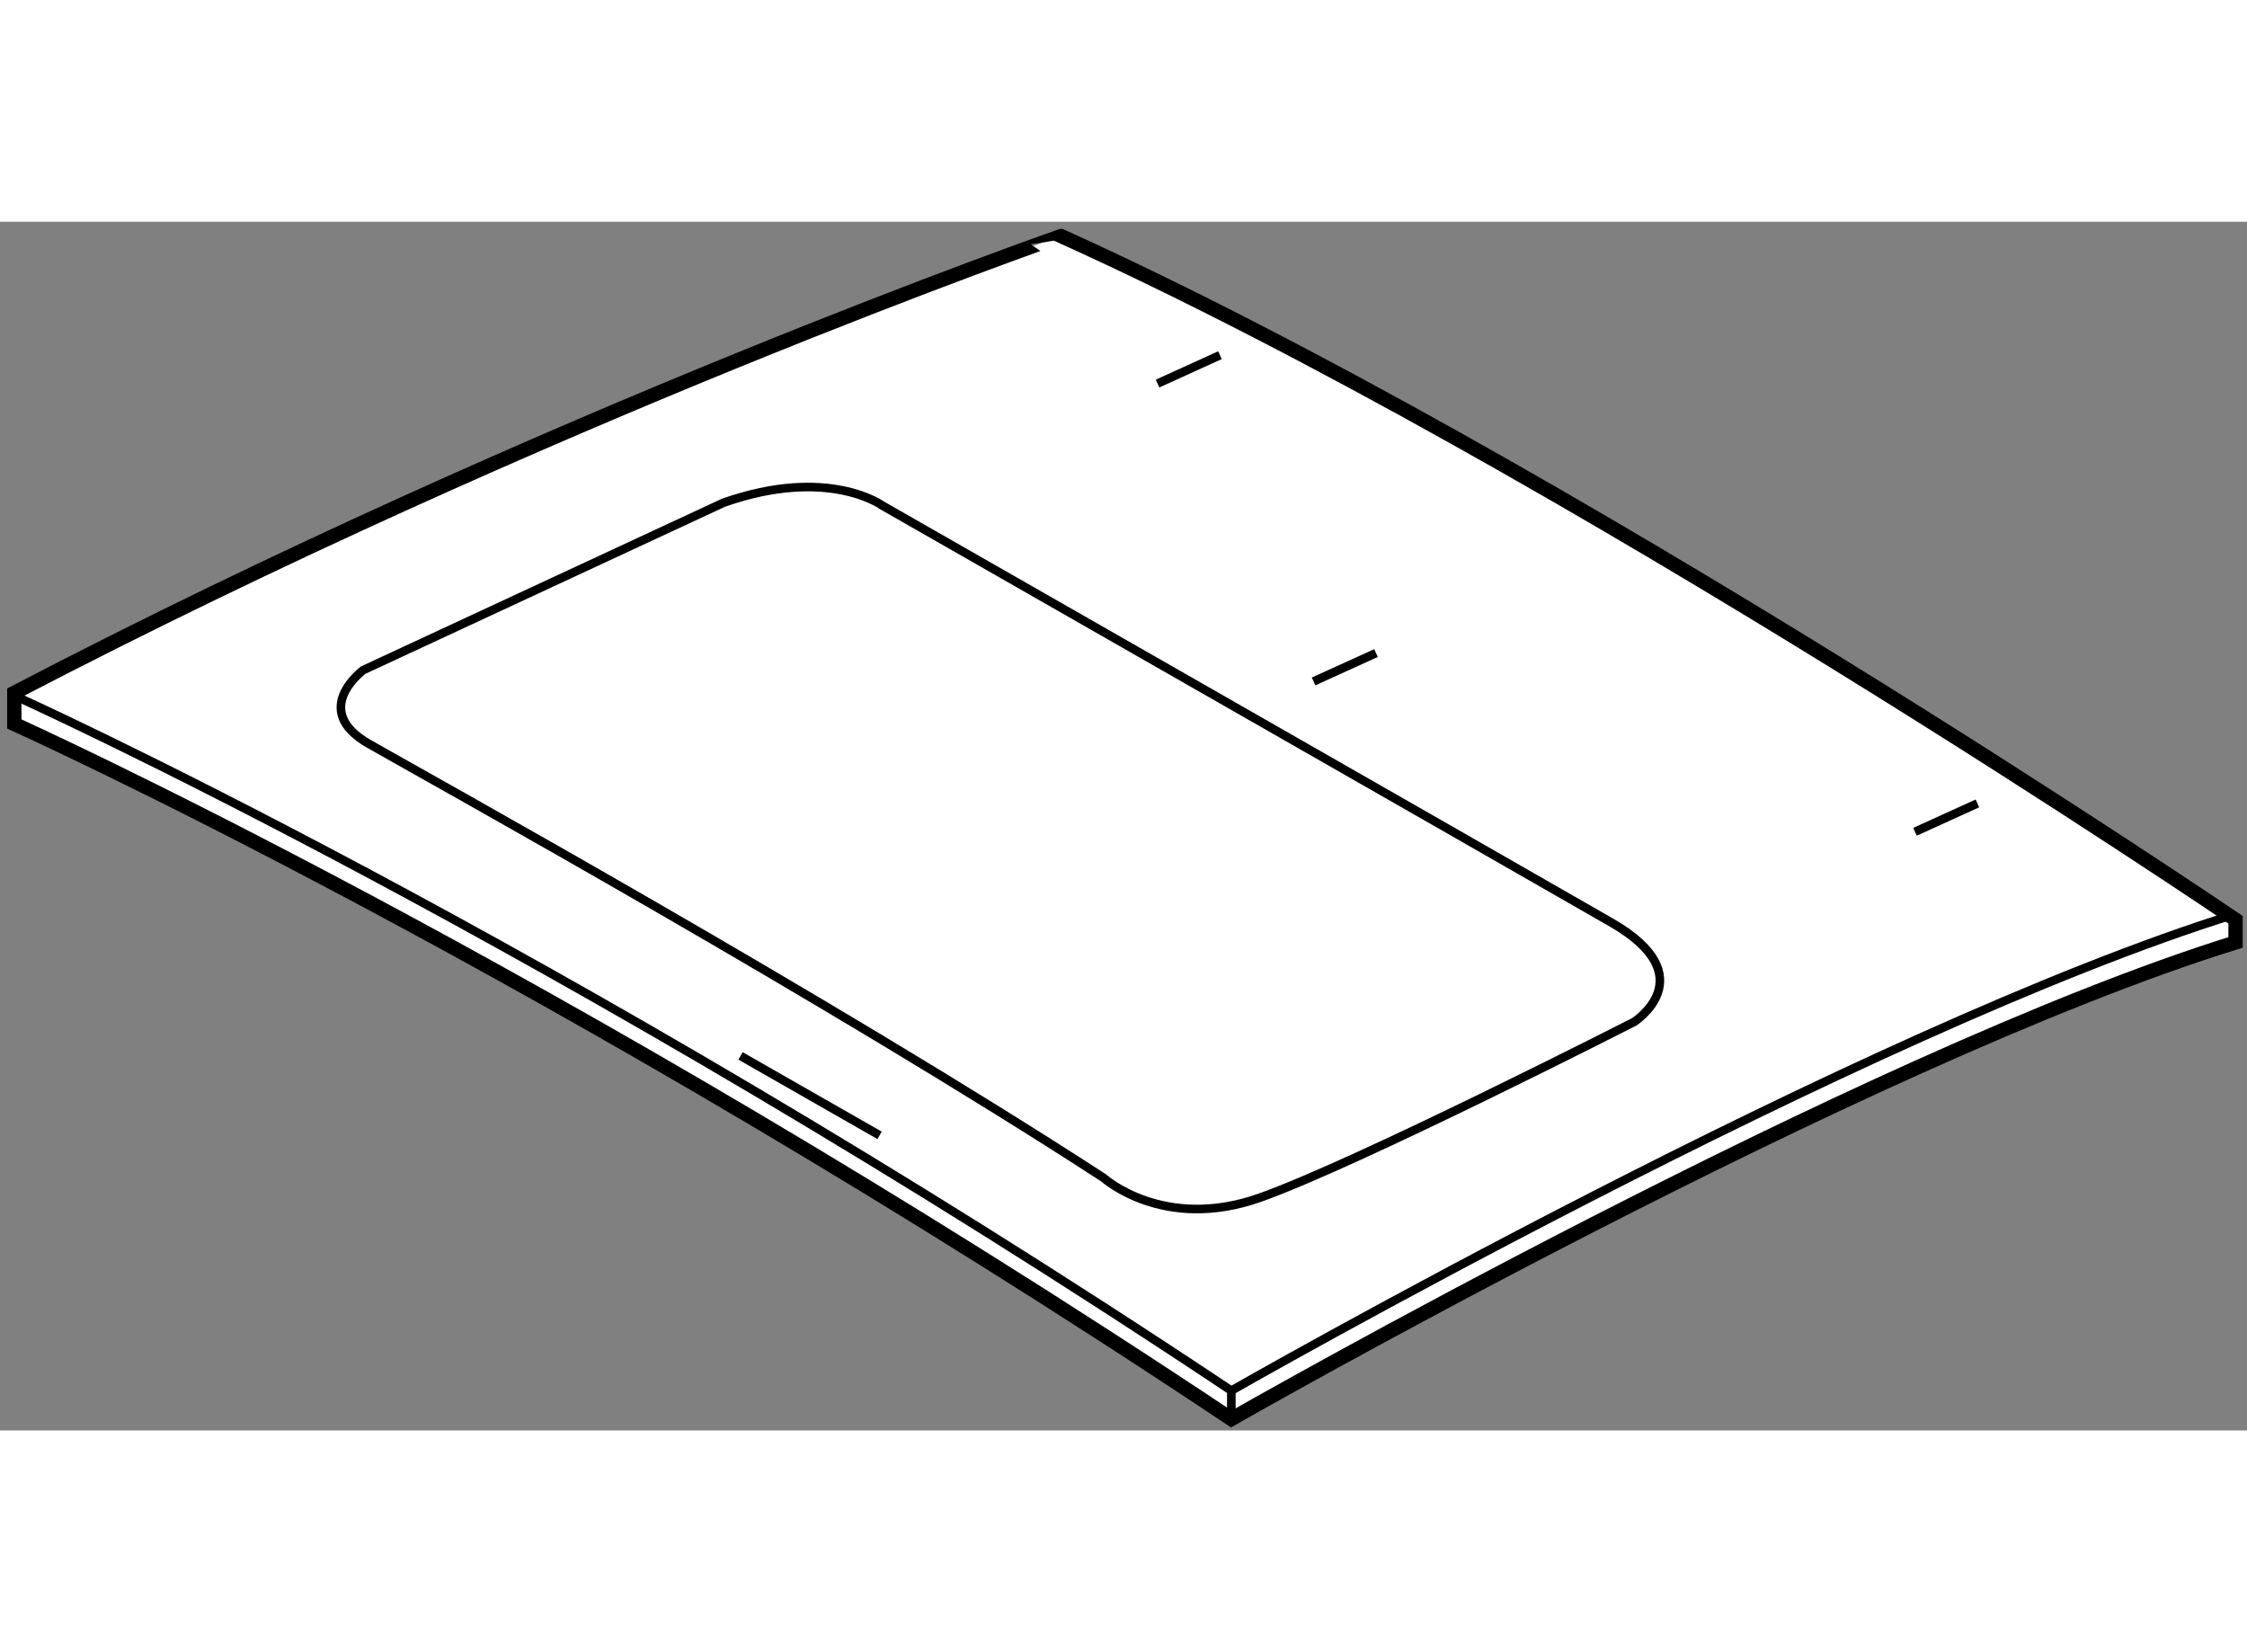
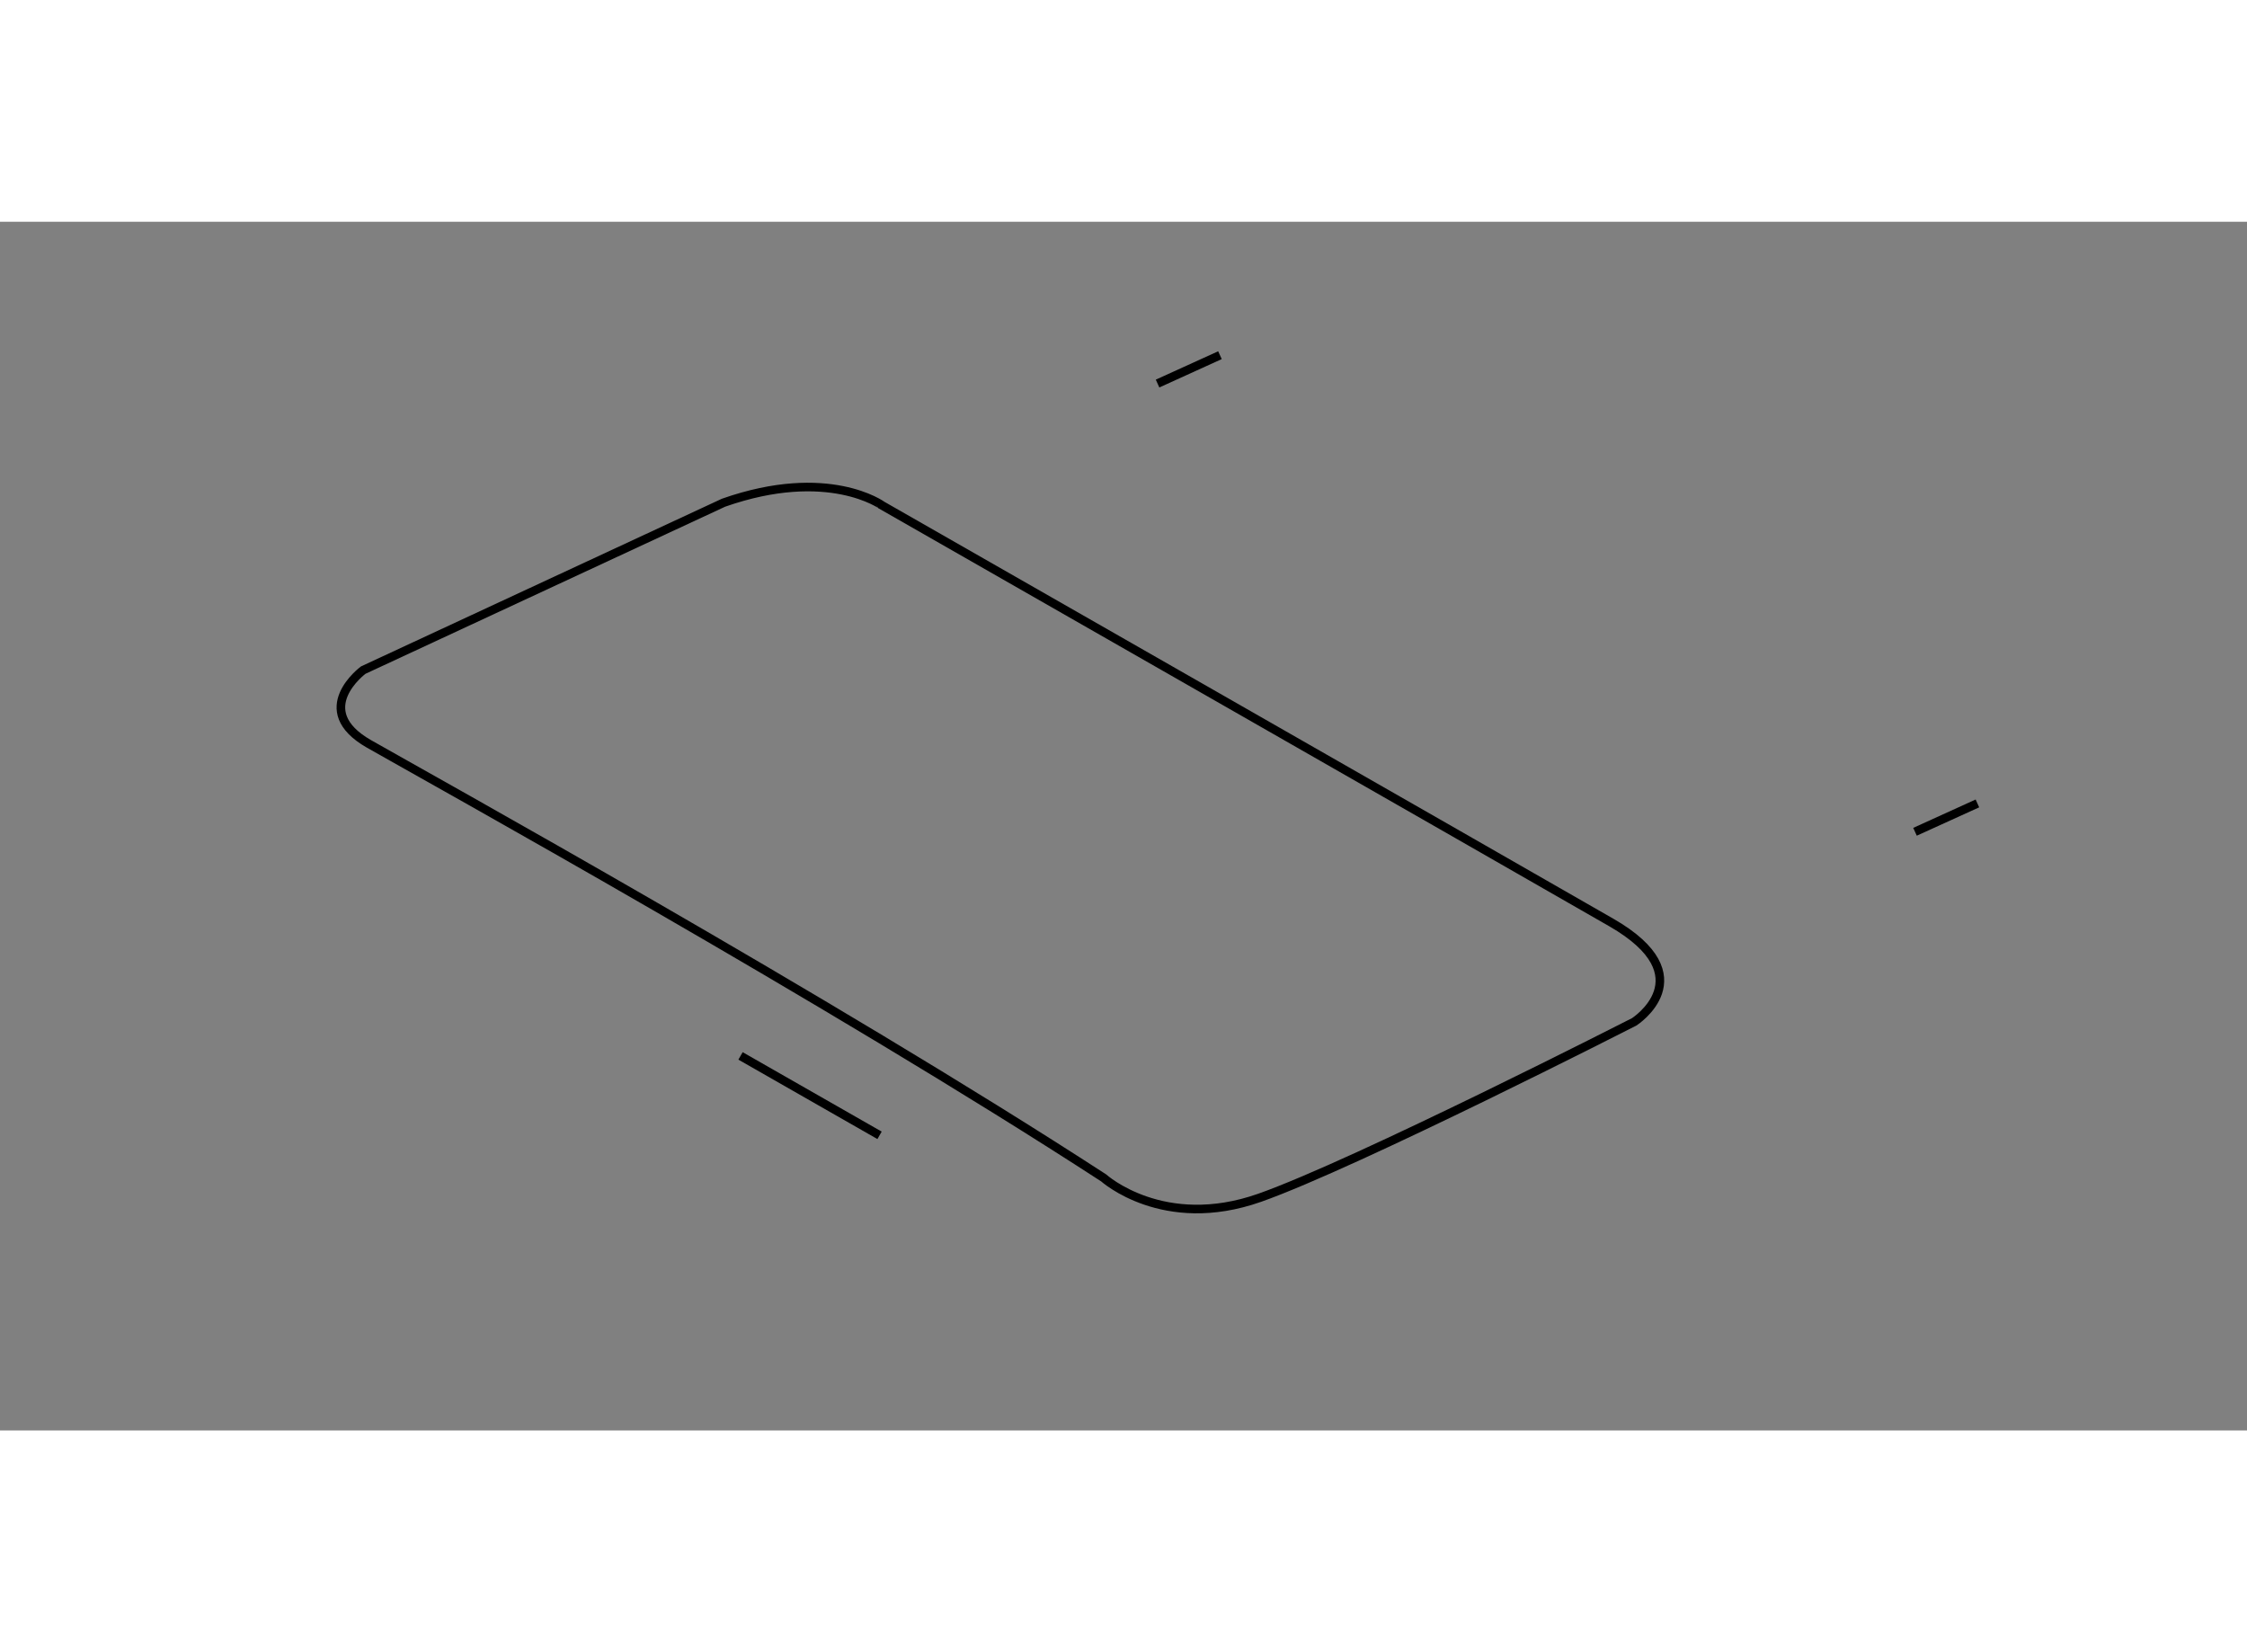
<svg xmlns="http://www.w3.org/2000/svg" version="1.1" x="0px" y="0px" width="244.8px" height="180px" viewBox="52.426 3.288 78.504 42.229" enable-background="new 0 0 244.8 180" xml:space="preserve">
  <rect x="52.426" y="3.288" width="78.504" height="42.229" fill="#808080" stroke="none" />
  <g>
-     <path fill="#FFFFFF" stroke="#000000" stroke-width="0.5" d="M52.926,19.745v1.09c0,0,18.732,8.424,42.519,24.282    c0,0,22.003-12.587,35.085-16.651v-0.792c0,0-23.489-15.957-41.032-23.886C89.498,3.788,71.559,10.032,52.926,19.745z" />
-     <path fill="none" stroke="#000000" stroke-width="0.3" d="M52.926,19.844c0,0,18.732,8.424,42.519,24.282    c0,0,22.003-12.587,35.085-16.651" />
    <path fill="none" stroke="#000000" stroke-width="0.3" d="M77.704,13.104l-12.587,5.848c0,0-1.883,1.388,0.198,2.577    c2.082,1.189,16.056,8.92,25.67,15.164c0,0,2.082,1.883,5.451,0.694c3.37-1.189,13.083-6.145,13.083-6.145    s2.478-1.586-0.793-3.469c-3.271-1.883-25.472-14.569-25.472-14.569S81.371,11.816,77.704,13.104z" />
    <line fill="none" stroke="#000000" stroke-width="0.3" x1="92.868" y1="8.941" x2="95.048" y2="7.95" />
    <line fill="none" stroke="#000000" stroke-width="0.3" x1="119.331" y1="24.601" x2="121.511" y2="23.61" />
-     <line fill="none" stroke="#000000" stroke-width="0.3" x1="98.319" y1="19.348" x2="100.5" y2="18.357" />
-     <line fill="none" stroke="#000000" stroke-width="0.3" x1="95.445" y1="45.117" x2="95.445" y2="44.126" />
    <line fill="none" stroke="#000000" stroke-width="0.3" x1="78.298" y1="32.431" x2="83.155" y2="35.206" />
  </g>
</svg>